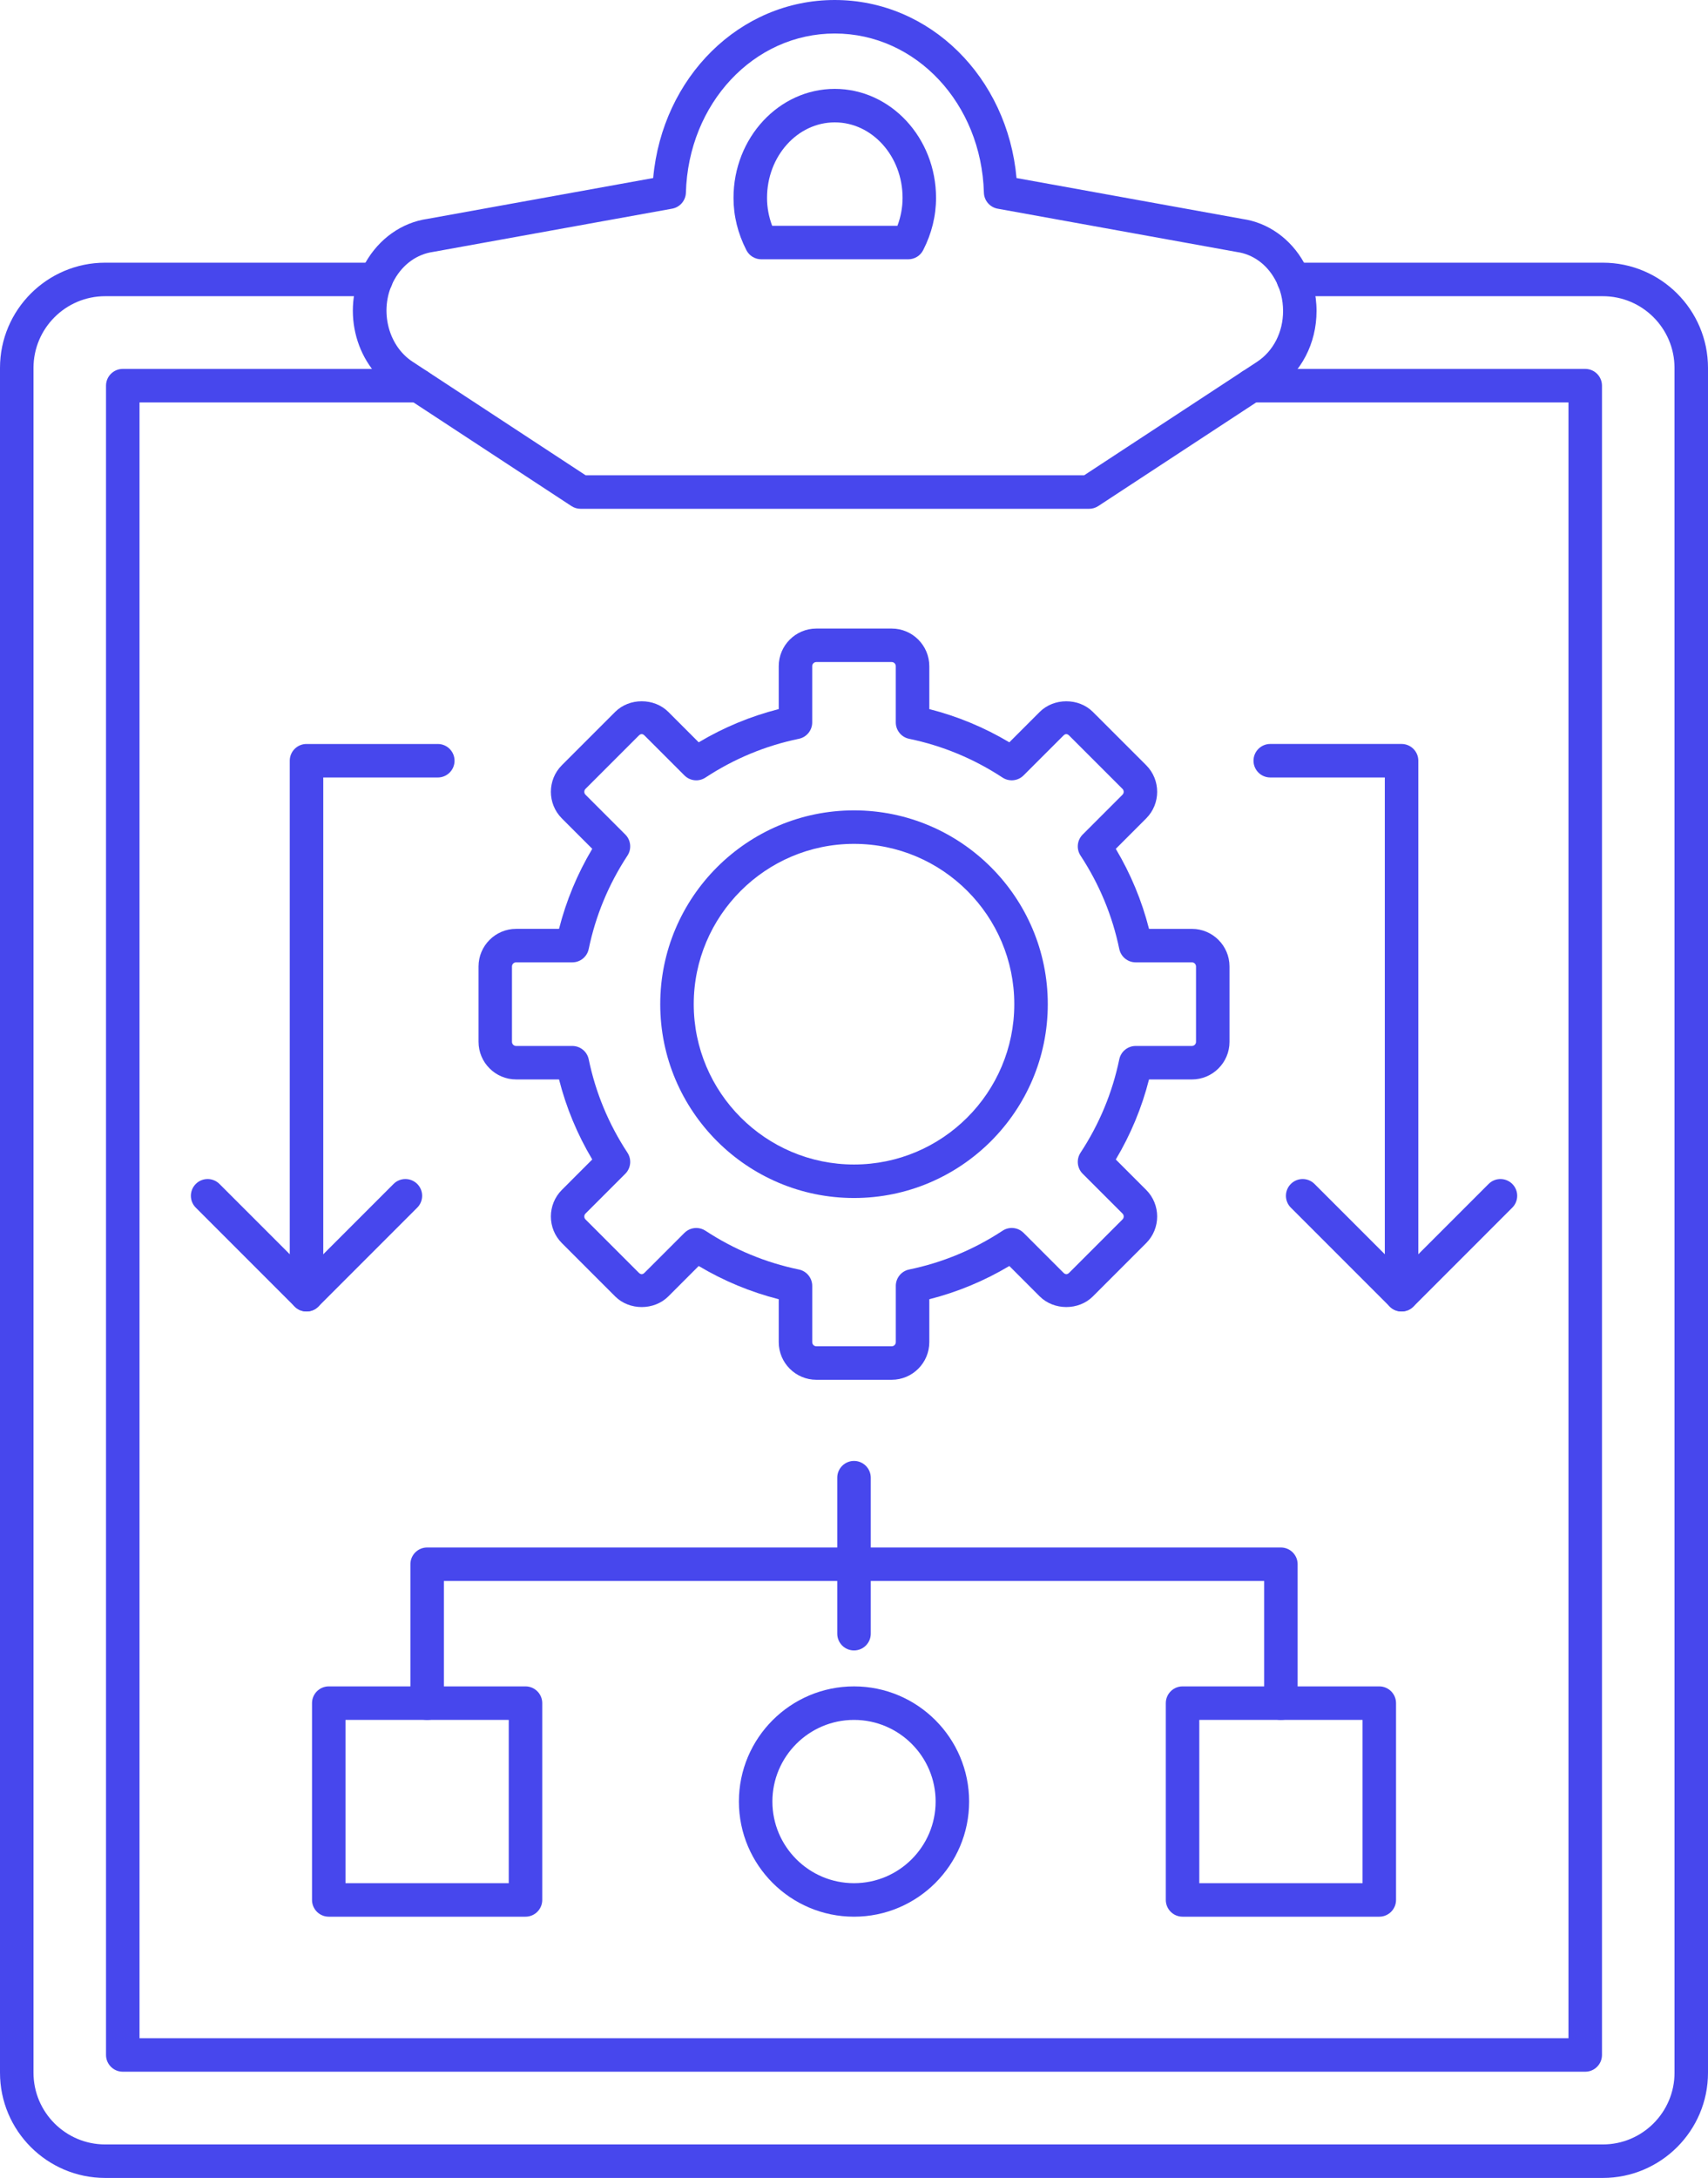
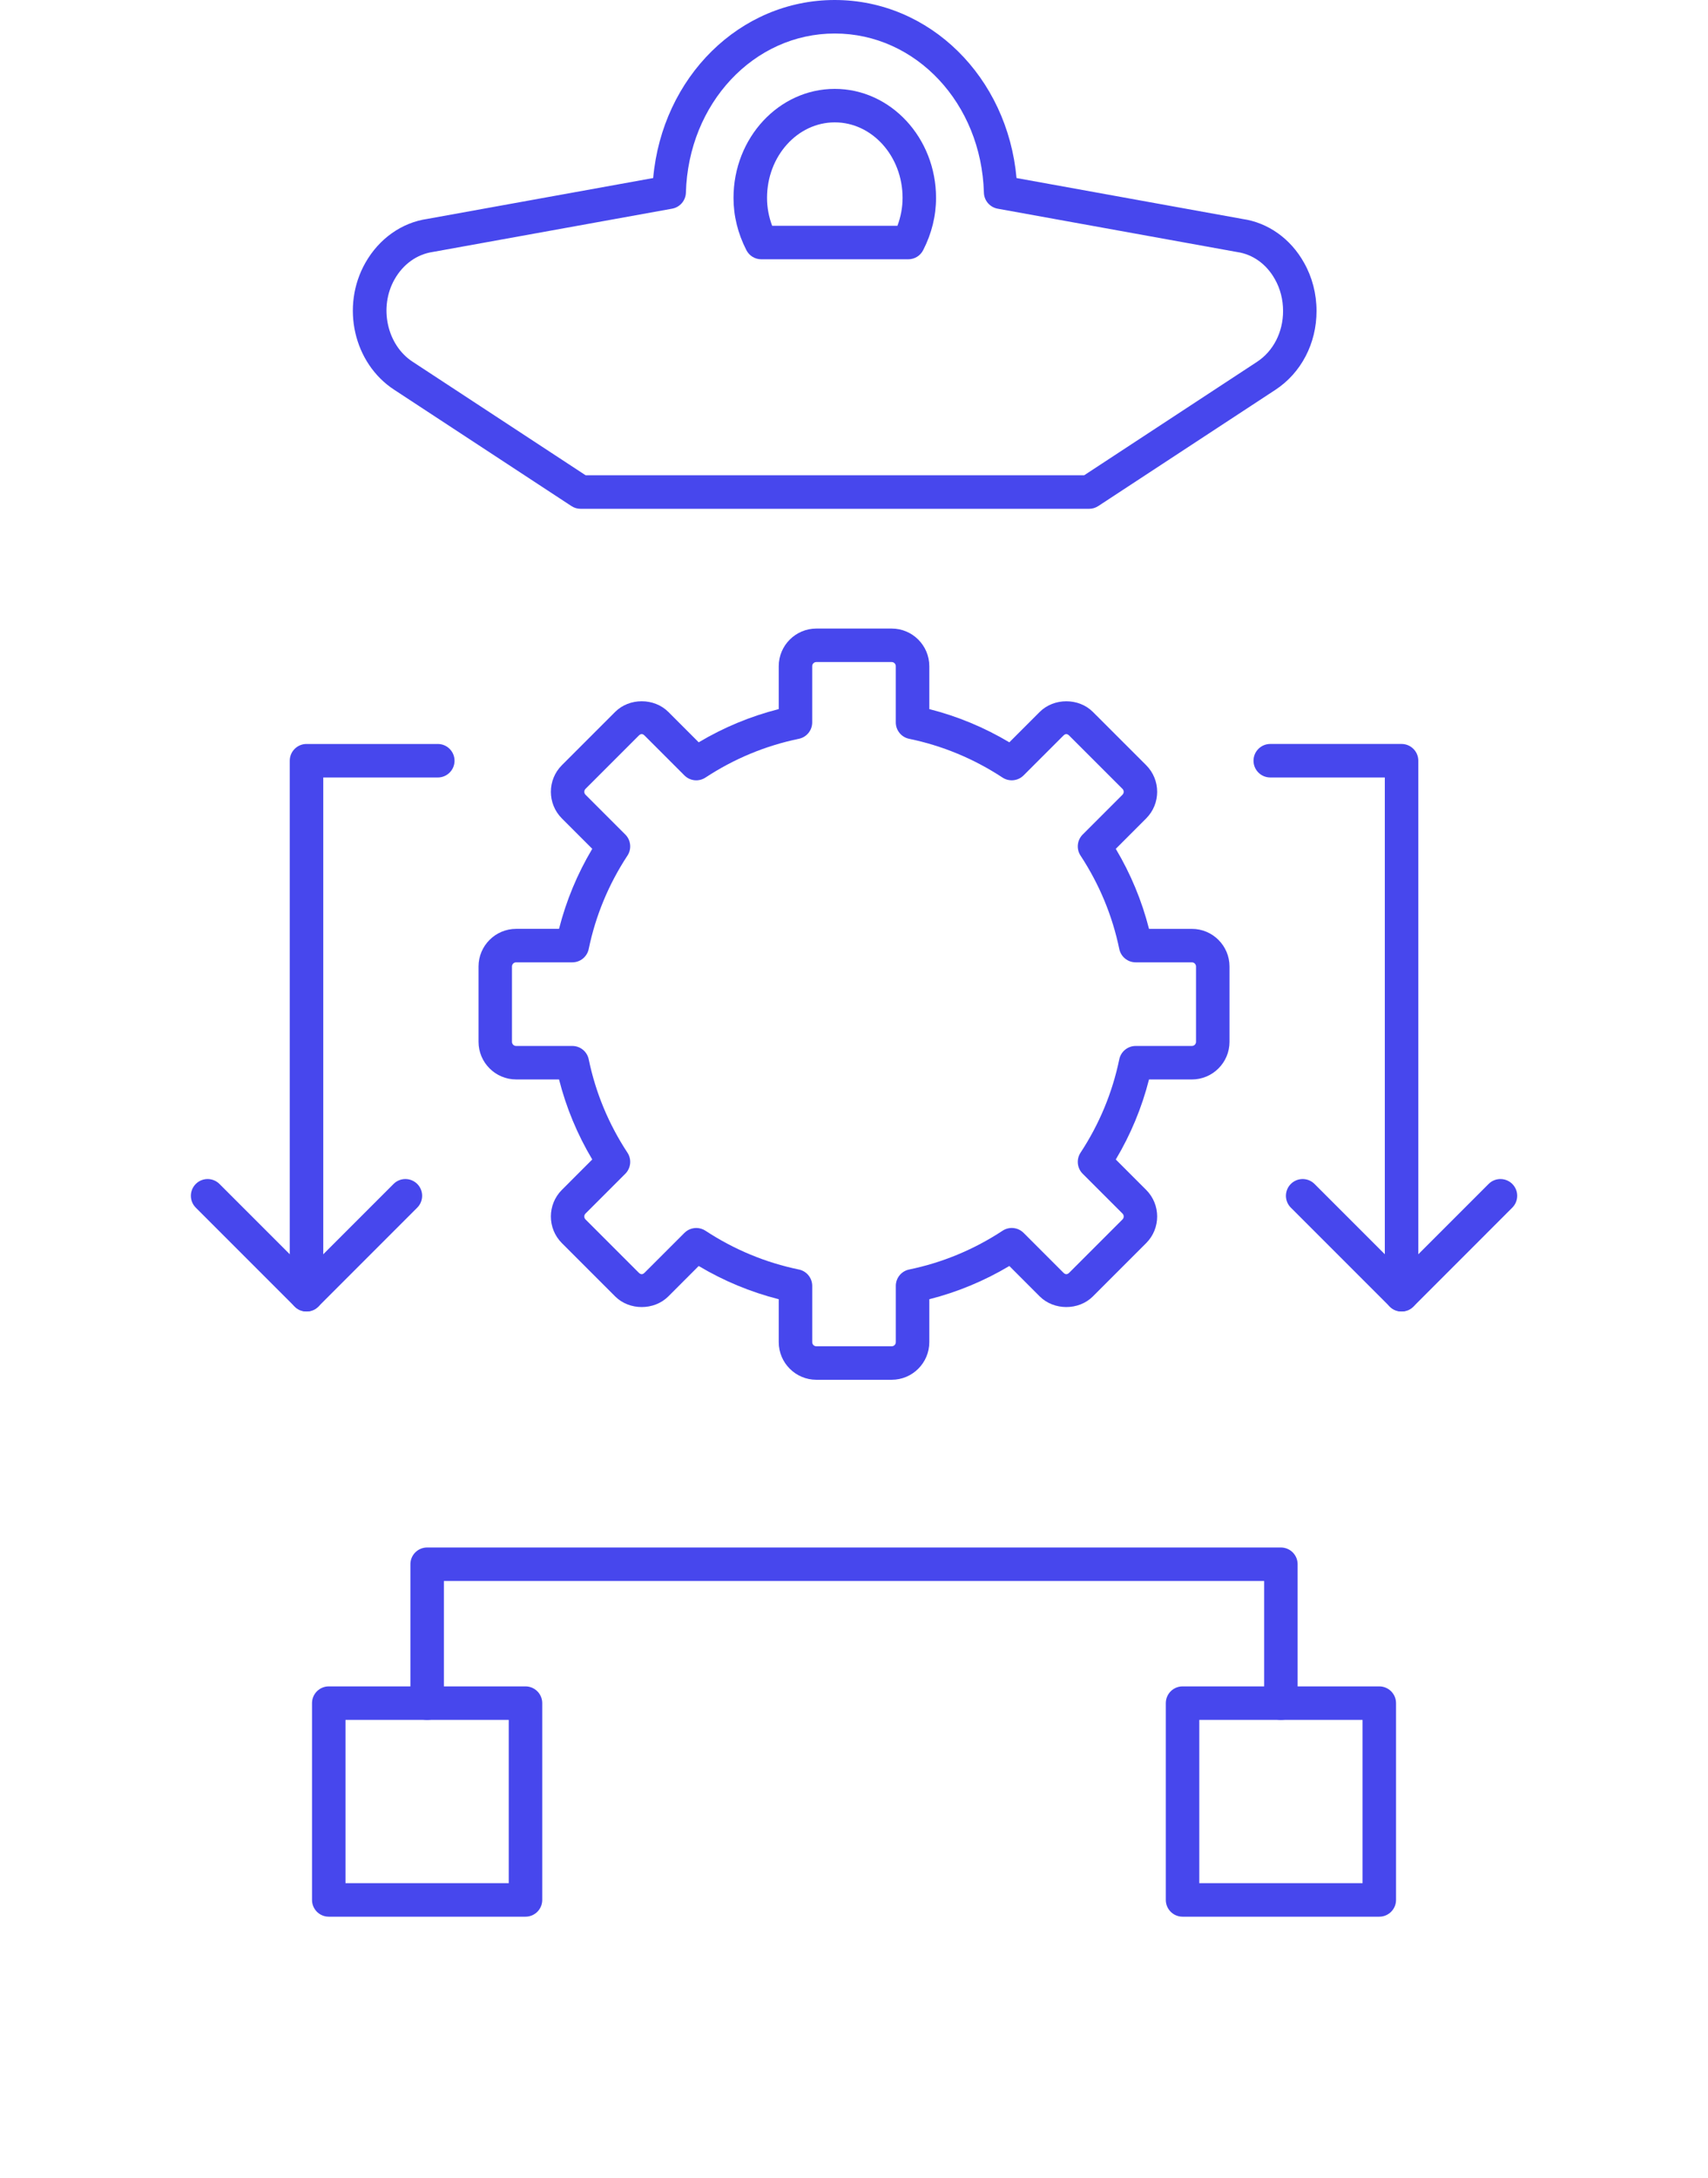
<svg xmlns="http://www.w3.org/2000/svg" xmlns:ns1="http://sodipodi.sourceforge.net/DTD/sodipodi-0.dtd" xmlns:ns2="http://www.inkscape.org/namespaces/inkscape" width="344.968pt" height="439.754pt" version="1.1" viewBox="0 0 344.968 439.754" id="svg61175" ns1:docname="ProjectIcon.svg" ns2:version="0.92.4 (5da689c313, 2019-01-14)">
  <defs id="defs61179" />
  <ns1:namedview pagecolor="#ffffff" bordercolor="#666666" borderopacity="1" objecttolerance="10" gridtolerance="10" guidetolerance="10" ns2:pageopacity="0" ns2:pageshadow="2" ns2:window-width="1920" ns2:window-height="1017" id="namedview61177" showgrid="false" fit-margin-top="0" fit-margin-left="0" fit-margin-right="0" fit-margin-bottom="0" ns2:zoom="0.23537234" ns2:cx="229.98133" ns2:cy="293.17335" ns2:window-x="-8" ns2:window-y="-8" ns2:window-maximized="1" ns2:current-layer="svg61175" />
  <g id="g61173" style="fill:#4747ed" transform="translate(-203.514,-156.126)">
    <path d="m 386.96,208.48 h -29.688 c -1.27,0 -2.43,-0.711 -3.008,-1.84 -1.723,-3.367 -2.602,-6.918 -2.602,-10.555 0,-12.137 9.172,-22.012 20.453,-22.012 11.277,0 20.453,9.875 20.453,22.012 0,3.637 -0.875,7.191 -2.602,10.555 -0.574,1.129 -1.738,1.84 -3.008,1.84 z m -27.492,-6.766 h 25.301 c 0.688,-1.836 1.039,-3.723 1.039,-5.633 0,-8.406 -6.141,-15.246 -13.688,-15.246 -7.547,0 -13.688,6.84 -13.688,15.246 -0.004,1.91 0.348,3.797 1.035,5.633 z" id="path61143" ns2:connector-curvature="0" />
    <path d="m 423.48,258.86 h -102.7 c -0.66,0 -1.305,-0.191 -1.855,-0.555 l -35.75,-23.453 c -8.23,-5.332 -10.867,-16.855 -5.856,-25.68 2.777,-4.883 7.352,-8.109 12.551,-8.855 l 45.566,-8.242 c 1.84,-20.371 17.484,-35.949 36.668,-35.949 19.215,0 34.883,15.578 36.719,35.949 l 45.637,8.262 c 5.148,0.738 9.73,3.973 12.445,8.863 1.637,2.891 2.512,6.262 2.512,9.719 0,6.562 -3.113,12.52 -8.332,15.934 l -35.746,23.449 c -0.551,0.363 -1.195,0.559 -1.859,0.559 z M 321.8,252.094 h 100.68 l 34.902,-22.898 c 3.305,-2.16 5.277,-6.004 5.277,-10.273 0,-2.293 -0.566,-4.508 -1.645,-6.41 -1.695,-3.051 -4.469,-5.043 -7.625,-5.496 l -48.375,-8.754 c -1.574,-0.285 -2.734,-1.633 -2.781,-3.234 -0.504,-18.023 -13.734,-32.137 -30.121,-32.137 -16.355,0 -29.562,14.113 -30.066,32.133 -0.047,1.602 -1.207,2.949 -2.781,3.234 l -48.305,8.734 c -3.234,0.469 -6.016,2.473 -7.75,5.523 -3.219,5.664 -1.539,13.297 3.672,16.668 z" id="path61145" ns2:connector-curvature="0" />
-     <path d="M 523.69,574.43 H 228.31 c -1.871,0 -3.383,-1.516 -3.383,-3.383 v -337.05 c 0,-1.867 1.512,-3.383 3.383,-3.383 h 59.707 c 1.871,0 3.383,1.516 3.383,3.383 0,1.867 -1.512,3.383 -3.383,3.383 h -56.324 v 330.29 h 288.61 V 237.38 h -64.07 c -1.871,0 -3.383,-1.516 -3.383,-3.383 0,-1.867 1.512,-3.383 3.383,-3.383 h 67.453 c 1.871,0 3.383,1.516 3.383,3.383 v 337.05 c 0,1.867 -1.512,3.383 -3.383,3.383 z" id="path61147" ns2:connector-curvature="0" />
-     <path d="M 527.24,595.88 H 224.76 c -11.715,0 -21.246,-9.527 -21.246,-21.242 v -344.23 c 0,-11.715 9.531,-21.242 21.246,-21.242 h 54.699 c 1.871,0 3.383,1.516 3.383,3.383 0,1.867 -1.512,3.383 -3.383,3.383 H 224.76 c -7.984,0 -14.48,6.496 -14.48,14.477 v 344.23 c 0,7.984 6.496,14.477 14.48,14.477 h 302.48 c 7.984,0 14.48,-6.496 14.48,-14.477 l -0.004,-344.23 c 0,-7.984 -6.496,-14.477 -14.48,-14.477 h -62.477 c -1.871,0 -3.383,-1.516 -3.383,-3.383 0,-1.867 1.512,-3.383 3.383,-3.383 h 62.477 c 11.715,0 21.246,9.527 21.246,21.242 v 344.23 c 0,11.711 -9.531,21.242 -21.246,21.242 z" id="path61149" ns2:connector-curvature="0" />
    <path d="m 309.65,543.13 h -39.734 c -1.871,0 -3.383,-1.516 -3.383,-3.383 v -39.734 c 0,-1.867 1.512,-3.383 3.383,-3.383 h 39.734 c 1.871,0 3.383,1.516 3.383,3.383 v 39.734 c 0,1.867 -1.512,3.383 -3.383,3.383 z m -36.352,-6.766 h 32.969 v -32.969 h -32.969 z" id="path61151" ns2:connector-curvature="0" />
-     <path d="m 376,543.13 c -12.82,0 -23.25,-10.43 -23.25,-23.25 0,-12.82 10.43,-23.25 23.25,-23.25 12.82,0 23.25,10.43 23.25,23.25 0,12.82 -10.43,23.25 -23.25,23.25 z m 0,-39.734 c -9.086,0 -16.484,7.394 -16.484,16.484 0,9.09 7.398,16.484 16.484,16.484 9.086,0 16.484,-7.394 16.484,-16.484 0,-9.09 -7.394,-16.484 -16.484,-16.484 z" id="path61153" ns2:connector-curvature="0" />
    <path d="m 482.09,543.13 h -39.734 c -1.871,0 -3.383,-1.516 -3.383,-3.383 v -39.734 c 0,-1.867 1.512,-3.383 3.383,-3.383 h 39.734 c 1.871,0 3.383,1.516 3.383,3.383 v 39.734 c 0,1.867 -1.516,3.383 -3.383,3.383 z m -36.352,-6.766 h 32.969 v -32.969 h -32.969 z" id="path61155" ns2:connector-curvature="0" />
    <path d="m 462.22,503.4 c -1.871,0 -3.383,-1.516 -3.383,-3.383 v -24.672 l -165.67,0.004 v 24.672 c 0,1.867 -1.512,3.383 -3.383,3.383 -1.871,0 -3.383,-1.516 -3.383,-3.383 v -28.055 c 0,-1.867 1.512,-3.383 3.383,-3.383 h 172.43 c 1.871,0 3.383,1.516 3.383,3.383 v 28.055 c 0,1.863 -1.516,3.379 -3.383,3.379 z" id="path61157" ns2:connector-curvature="0" />
-     <path d="m 376,489.37 c -1.871,0 -3.383,-1.516 -3.383,-3.383 v -31.496 c 0,-1.867 1.512,-3.383 3.383,-3.383 1.871,0 3.383,1.516 3.383,3.383 v 31.5 c 0,1.867 -1.512,3.379 -3.383,3.379 z" id="path61159" ns2:connector-curvature="0" />
    <path d="m 383.61,434.72 h -15.215 c -4.188,0 -7.598,-3.41 -7.598,-7.598 v -8.664 c -5.684,-1.445 -11.098,-3.691 -16.164,-6.711 l -6.133,6.137 c -2.875,2.871 -7.879,2.871 -10.746,0 l -10.758,-10.758 c -2.961,-2.965 -2.961,-7.781 0,-10.746 l 6.137,-6.141 c -3.019,-5.066 -5.266,-10.48 -6.711,-16.16 h -8.66 c -4.188,0 -7.598,-3.41 -7.598,-7.598 v -15.211 c 0,-4.191 3.41,-7.598 7.598,-7.598 h 8.66 c 1.445,-5.68 3.695,-11.098 6.711,-16.16 l -6.137,-6.137 c -2.961,-2.965 -2.961,-7.781 0,-10.746 l 10.758,-10.758 c 2.867,-2.871 7.871,-2.867 10.746,0 l 6.133,6.137 c 5.062,-3.016 10.48,-5.262 16.164,-6.707 v -8.664 c 0,-4.188 3.41,-7.598 7.598,-7.598 h 15.215 c 4.188,0 7.598,3.41 7.598,7.598 v 8.664 c 5.684,1.445 11.098,3.691 16.164,6.707 l 6.133,-6.133 c 2.875,-2.871 7.879,-2.871 10.746,0 l 10.758,10.754 c 2.961,2.965 2.961,7.781 0,10.746 l -6.137,6.141 c 3.016,5.066 5.266,10.484 6.711,16.16 h 8.66 c 4.188,0 7.598,3.41 7.598,7.598 v 15.211 c 0,4.191 -3.41,7.598 -7.598,7.598 h -8.66 c -1.445,5.68 -3.691,11.098 -6.711,16.16 l 6.137,6.137 c 2.961,2.965 2.961,7.781 0,10.746 l -10.758,10.758 c -2.867,2.871 -7.871,2.867 -10.746,0 l -6.133,-6.137 c -5.062,3.016 -10.48,5.266 -16.164,6.711 v 8.664 c 0,4.188 -3.41,7.598 -7.598,7.598 z m -39.465,-30.648 c 0.645,0 1.289,0.184 1.855,0.555 5.789,3.801 12.133,6.438 18.863,7.828 1.574,0.324 2.699,1.711 2.699,3.312 v 11.355 c 0,0.461 0.375,0.836 0.832,0.836 h 15.215 c 0.461,0 0.832,-0.375 0.832,-0.836 v -11.355 c 0,-1.605 1.125,-2.988 2.699,-3.312 6.731,-1.391 13.074,-4.023 18.863,-7.828 1.34,-0.883 3.113,-0.703 4.25,0.434 l 8.039,8.039 c 0.398,0.398 0.777,0.406 1.18,0 l 10.758,-10.758 c 0.324,-0.324 0.324,-0.855 0,-1.18 l -8.043,-8.039 c -1.133,-1.133 -1.316,-2.91 -0.438,-4.25 3.805,-5.789 6.438,-12.137 7.828,-18.859 0.328,-1.57 1.707,-2.695 3.312,-2.695 h 11.355 c 0.461,0 0.832,-0.375 0.832,-0.836 v -15.211 c 0,-0.461 -0.375,-0.836 -0.832,-0.836 h -11.355 c -1.605,0 -2.984,-1.125 -3.312,-2.695 -1.391,-6.723 -4.023,-13.07 -7.828,-18.863 -0.879,-1.34 -0.695,-3.113 0.438,-4.25 l 8.039,-8.039 c 0.324,-0.324 0.324,-0.855 0,-1.18 l -10.758,-10.754 c -0.406,-0.406 -0.781,-0.402 -1.18,0 l -8.039,8.035 c -1.141,1.137 -2.91,1.312 -4.25,0.438 -5.789,-3.801 -12.137,-6.438 -18.863,-7.828 -1.574,-0.324 -2.699,-1.711 -2.699,-3.312 v -11.355 c 0,-0.461 -0.375,-0.832 -0.832,-0.832 h -15.215 c -0.461,0 -0.832,0.375 -0.832,0.832 v 11.355 c 0,1.605 -1.125,2.988 -2.699,3.312 -6.727,1.391 -13.074,4.023 -18.863,7.828 -1.34,0.879 -3.109,0.703 -4.25,-0.438 l -8.039,-8.039 c -0.395,-0.398 -0.77,-0.406 -1.18,0 l -10.758,10.758 c -0.324,0.324 -0.324,0.855 0,1.18 l 8.039,8.039 c 1.133,1.133 1.316,2.91 0.438,4.25 -3.805,5.793 -6.438,12.137 -7.828,18.863 -0.328,1.57 -1.707,2.695 -3.312,2.695 h -11.355 c -0.461,0 -0.832,0.375 -0.832,0.836 v 15.211 c 0,0.461 0.375,0.836 0.832,0.836 h 11.355 c 1.605,0 2.984,1.125 3.312,2.695 1.391,6.727 4.023,13.07 7.828,18.859 0.879,1.34 0.695,3.113 -0.438,4.25 l -8.039,8.039 c -0.324,0.324 -0.324,0.855 0,1.18 l 10.758,10.758 c 0.41,0.406 0.781,0.398 1.18,0 l 8.043,-8.039 c 0.656,-0.652 1.52,-0.988 2.394,-0.988 z" id="path61161" ns2:connector-curvature="0" />
-     <path d="m 376,398.02 c -21.578,0 -39.137,-17.555 -39.137,-39.137 0,-21.578 17.559,-39.133 39.137,-39.133 21.578,0 39.137,17.555 39.137,39.133 0,21.578 -17.559,39.137 -39.137,39.137 z m 0,-71.508 c -17.848,0 -32.371,14.52 -32.371,32.367 0.004,17.852 14.523,32.375 32.371,32.375 17.848,0 32.371,-14.523 32.371,-32.371 0,-17.848 -14.52,-32.371 -32.371,-32.371 z" id="path61163" ns2:connector-curvature="0" />
    <path d="m 265.42,420.93 c -1.871,0 -3.383,-1.516 -3.383,-3.383 v -107.82 c 0,-1.867 1.512,-3.383 3.383,-3.383 h 26.516 c 1.871,0 3.383,1.516 3.383,3.383 0,1.867 -1.512,3.383 -3.383,3.383 h -23.133 v 104.44 c 0,1.871 -1.512,3.383 -3.383,3.383 z" id="path61165" ns2:connector-curvature="0" />
    <path d="m 265.42,420.93 c -0.898,0 -1.758,-0.355 -2.391,-0.992 l -19.973,-19.973 c -1.32,-1.32 -1.32,-3.461 0,-4.785 1.32,-1.32 3.461,-1.32 4.785,0 l 17.582,17.578 17.578,-17.578 c 1.32,-1.32 3.461,-1.32 4.785,0 1.32,1.32 1.32,3.461 0,4.785 l -19.969,19.973 c -0.641,0.637 -1.5,0.992 -2.398,0.992 z" id="path61167" ns2:connector-curvature="0" />
    <path d="m 486.59,420.93 c -1.871,0 -3.383,-1.516 -3.383,-3.383 v -104.44 h -23.137 c -1.871,0 -3.383,-1.516 -3.383,-3.383 0,-1.867 1.512,-3.383 3.383,-3.383 h 26.52 c 1.871,0 3.383,1.516 3.383,3.383 v 107.82 c -0.004,1.871 -1.516,3.383 -3.383,3.383 z" id="path61169" ns2:connector-curvature="0" />
    <path d="m 486.59,420.93 c -0.898,0 -1.758,-0.355 -2.391,-0.992 l -19.973,-19.973 c -1.32,-1.32 -1.32,-3.461 0,-4.785 1.32,-1.32 3.461,-1.32 4.785,0 l 17.582,17.578 17.578,-17.578 c 1.32,-1.32 3.461,-1.32 4.785,0 1.32,1.32 1.32,3.461 0,4.785 l -19.969,19.973 c -0.645,0.637 -1.5,0.992 -2.398,0.992 z" id="path61171" ns2:connector-curvature="0" />
  </g>
</svg>